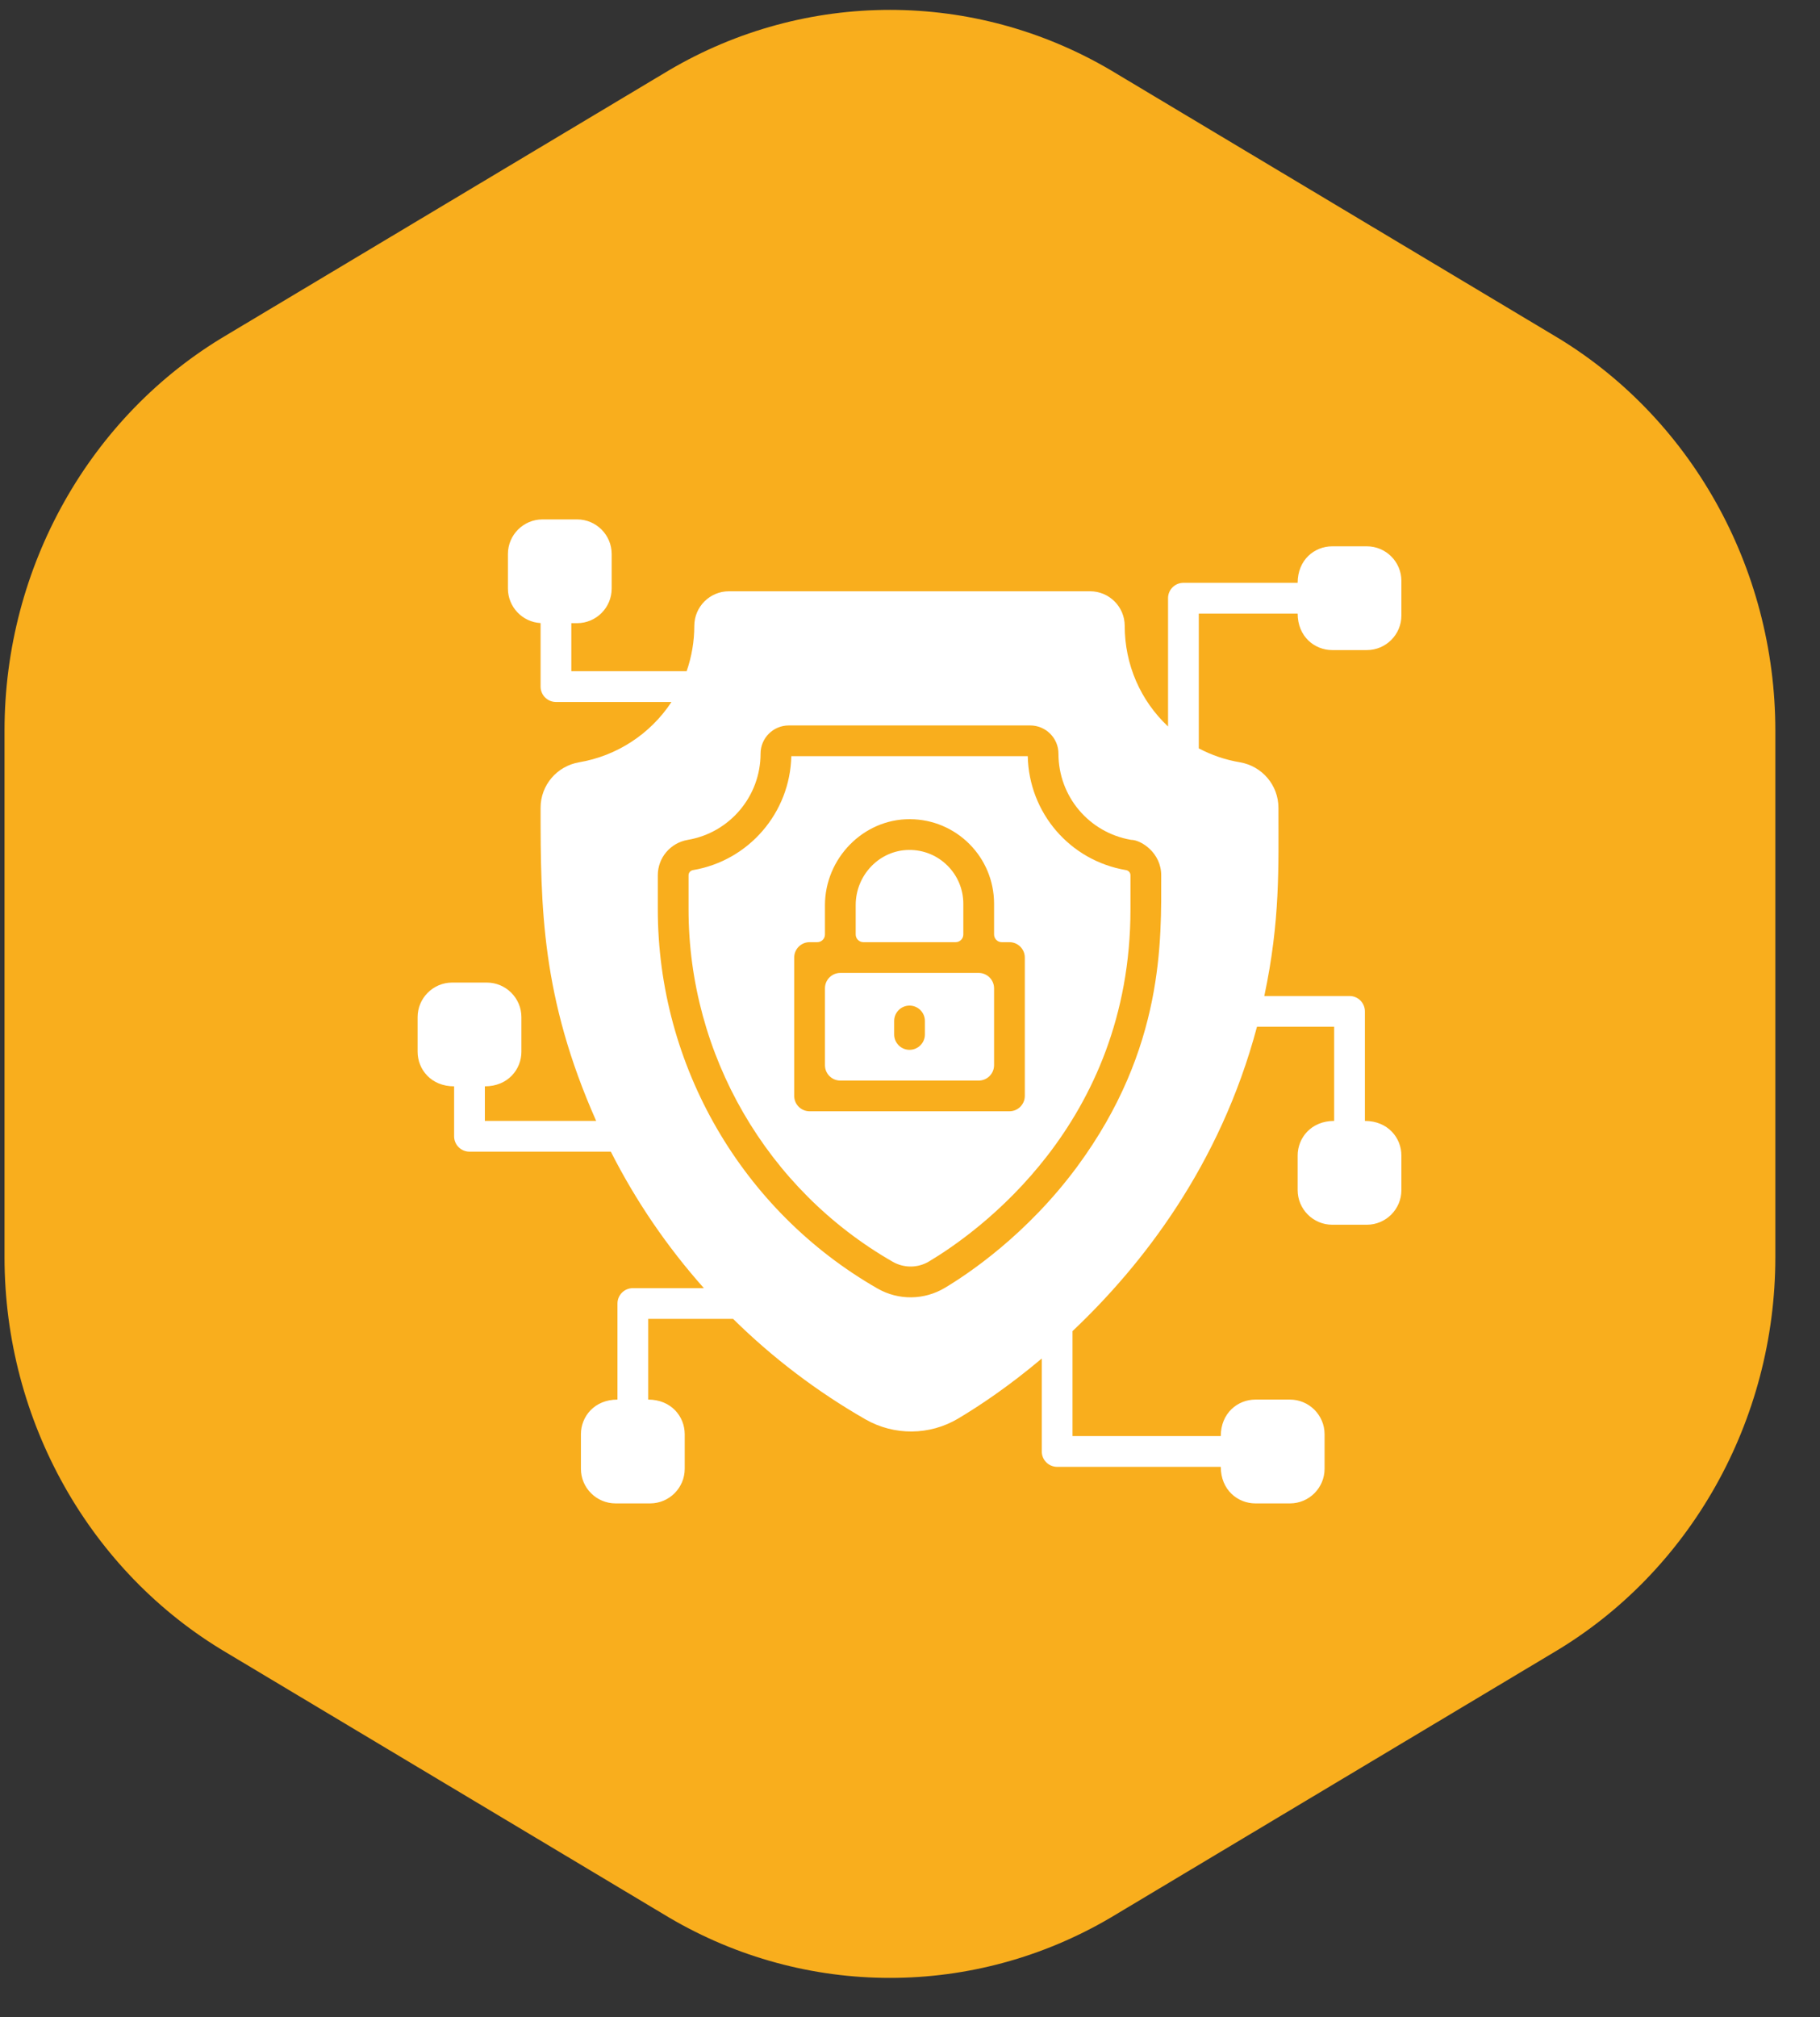
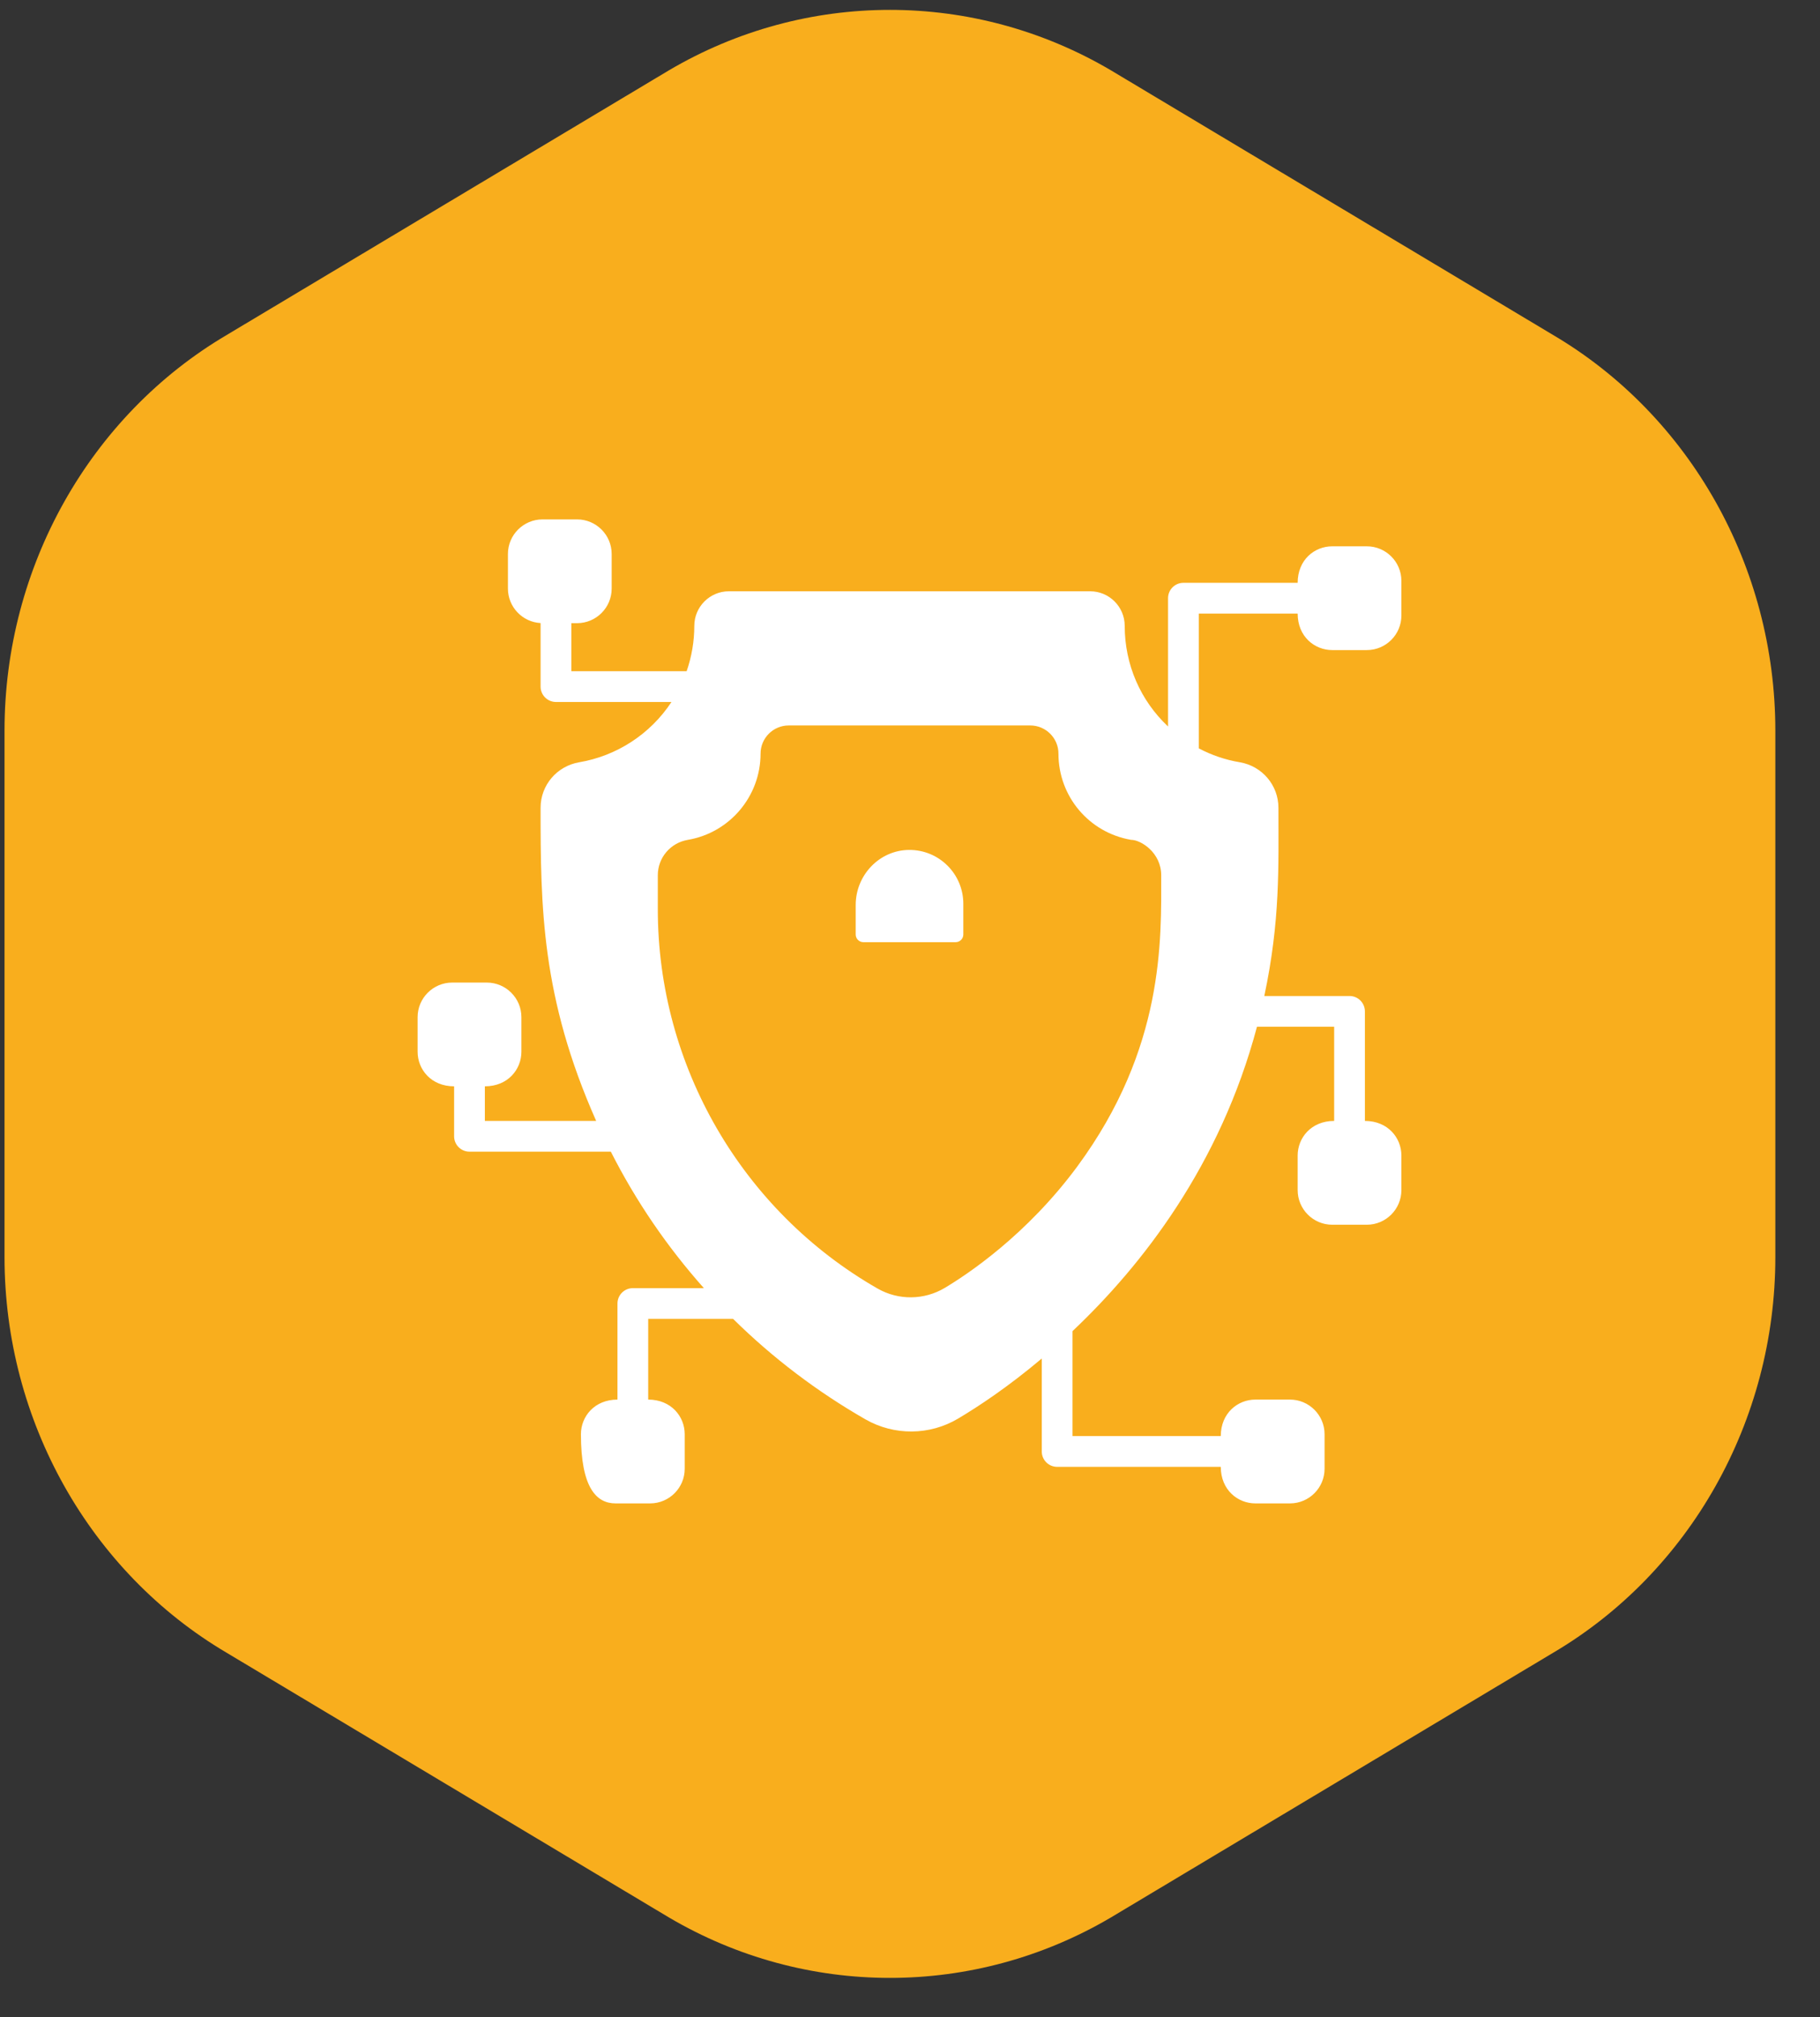
<svg xmlns="http://www.w3.org/2000/svg" width="37" height="41" viewBox="0 0 37 41" fill="none">
  <rect x="0" y="0" width="37" height="41" fill="#333333" stroke="none" />
  <path d="M0.092 14.849V25.553C0.092 28.882 1.83 31.955 4.61 33.594L13.598 38.972C16.379 40.611 19.805 40.611 22.586 38.972L31.573 33.594C34.354 31.955 36.092 28.882 36.092 25.553V14.849C36.092 11.52 34.354 8.447 31.573 6.808L22.586 1.43C19.805 -0.209 16.379 -0.209 13.598 1.43L4.61 6.808C1.83 8.447 0.092 11.52 0.092 14.849Z" fill="#F9AE1D" />
-   <path d="M27.084 13.213H27.787C28.175 13.213 28.49 12.898 28.49 12.51V11.807C28.49 11.419 28.175 11.104 27.787 11.104H27.084C26.725 11.104 26.381 11.377 26.381 11.846H24.058C23.886 11.846 23.746 11.986 23.746 12.158V14.766C23.187 14.241 22.865 13.51 22.865 12.721C22.865 12.333 22.55 12.018 22.162 12.018H14.818C14.431 12.018 14.115 12.333 14.115 12.721C14.115 13.037 14.061 13.348 13.959 13.643H11.615V12.666H11.732C12.12 12.666 12.435 12.351 12.435 11.963V11.26C12.435 10.872 12.12 10.557 11.732 10.557H11.029C10.642 10.557 10.326 10.872 10.326 11.26V11.963C10.326 12.337 10.621 12.644 10.99 12.664V13.955C10.99 14.128 11.13 14.268 11.303 14.268H13.651C13.218 14.926 12.532 15.365 11.777 15.493C11.321 15.57 10.99 15.96 10.99 16.418C10.99 18.438 11.004 20.267 12.12 22.783H9.857V22.08C10.326 22.08 10.6 21.735 10.6 21.377V20.674C10.6 20.286 10.284 19.971 9.896 19.971H9.193C8.806 19.971 8.49 20.286 8.49 20.674V21.377C8.49 21.737 8.765 22.08 9.232 22.08V23.096C9.232 23.268 9.372 23.408 9.545 23.408H12.418C12.927 24.412 13.561 25.34 14.31 26.182H12.865C12.693 26.182 12.553 26.322 12.553 26.494V28.447C12.082 28.447 11.81 28.794 11.81 29.15V29.854C11.81 30.241 12.126 30.557 12.514 30.557H13.217C13.604 30.557 13.92 30.241 13.92 29.854V29.15C13.92 28.791 13.645 28.447 13.178 28.447V26.807H14.904C15.707 27.599 16.611 28.285 17.593 28.848C18.177 29.183 18.9 29.178 19.48 28.832C19.897 28.584 20.498 28.186 21.179 27.612V29.502C21.179 29.674 21.319 29.814 21.491 29.814H24.818C24.818 30.284 25.164 30.557 25.521 30.557H26.225C26.612 30.557 26.928 30.241 26.928 29.854V29.15C26.928 28.763 26.612 28.447 26.225 28.447H25.521C25.163 28.447 24.818 28.721 24.818 29.189H21.804V27.055C23.219 25.718 24.805 23.685 25.554 20.869H27.123V22.783C26.653 22.783 26.381 23.13 26.381 23.486V24.189C26.381 24.577 26.696 24.893 27.084 24.893H27.787C28.175 24.893 28.49 24.577 28.49 24.189V23.486C28.49 23.128 28.216 22.783 27.748 22.783V20.557C27.748 20.384 27.608 20.244 27.436 20.244H25.703C26.029 18.706 25.99 17.627 25.99 16.418C25.99 15.96 25.659 15.57 25.204 15.493C24.911 15.444 24.631 15.348 24.371 15.211V12.471H26.381C26.381 12.94 26.726 13.213 27.084 13.213ZM21.898 23.713C20.873 25.1 19.673 25.899 19.205 26.178C18.79 26.425 18.267 26.435 17.839 26.189C15.084 24.611 13.373 21.658 13.373 18.482V17.79C13.373 17.433 13.63 17.13 13.985 17.07C14.832 16.926 15.462 16.187 15.462 15.318C15.462 15.002 15.719 14.745 16.035 14.745H20.945C21.258 14.745 21.518 14.999 21.518 15.318C21.518 16.188 22.14 16.924 22.995 17.07C23.196 17.07 23.607 17.332 23.607 17.79C23.607 19.095 23.678 21.301 21.898 23.713Z" fill="white" />
-   <path d="M22.891 17.685C21.75 17.492 20.918 16.522 20.894 15.369H16.087C16.062 16.518 15.224 17.493 14.089 17.685C14.036 17.694 13.998 17.738 13.998 17.79V18.482C13.998 21.434 15.589 24.179 18.149 25.646C18.378 25.777 18.66 25.775 18.885 25.64C19.846 25.067 22.982 22.859 22.982 18.482V17.79C22.982 17.738 22.944 17.694 22.891 17.685ZM20.834 22.275C20.834 22.447 20.694 22.587 20.521 22.587H16.459C16.286 22.587 16.146 22.447 16.146 22.275V19.462C16.146 19.29 16.286 19.15 16.459 19.15H16.615C16.701 19.15 16.771 19.08 16.771 18.993V18.398C16.771 17.45 17.548 16.646 18.497 16.65C19.444 16.653 20.209 17.421 20.209 18.368V18.993C20.209 19.08 20.279 19.15 20.365 19.15H20.521C20.694 19.15 20.834 19.29 20.834 19.462V22.275Z" fill="white" />
+   <path d="M27.084 13.213H27.787C28.175 13.213 28.49 12.898 28.49 12.51V11.807C28.49 11.419 28.175 11.104 27.787 11.104H27.084C26.725 11.104 26.381 11.377 26.381 11.846H24.058C23.886 11.846 23.746 11.986 23.746 12.158V14.766C23.187 14.241 22.865 13.51 22.865 12.721C22.865 12.333 22.55 12.018 22.162 12.018H14.818C14.431 12.018 14.115 12.333 14.115 12.721C14.115 13.037 14.061 13.348 13.959 13.643H11.615V12.666H11.732C12.12 12.666 12.435 12.351 12.435 11.963V11.26C12.435 10.872 12.12 10.557 11.732 10.557H11.029C10.642 10.557 10.326 10.872 10.326 11.26V11.963C10.326 12.337 10.621 12.644 10.99 12.664V13.955C10.99 14.128 11.13 14.268 11.303 14.268H13.651C13.218 14.926 12.532 15.365 11.777 15.493C11.321 15.57 10.99 15.96 10.99 16.418C10.99 18.438 11.004 20.267 12.12 22.783H9.857V22.08C10.326 22.08 10.6 21.735 10.6 21.377V20.674C10.6 20.286 10.284 19.971 9.896 19.971H9.193C8.806 19.971 8.49 20.286 8.49 20.674V21.377C8.49 21.737 8.765 22.08 9.232 22.08V23.096C9.232 23.268 9.372 23.408 9.545 23.408H12.418C12.927 24.412 13.561 25.34 14.31 26.182H12.865C12.693 26.182 12.553 26.322 12.553 26.494V28.447C12.082 28.447 11.81 28.794 11.81 29.15C11.81 30.241 12.126 30.557 12.514 30.557H13.217C13.604 30.557 13.92 30.241 13.92 29.854V29.15C13.92 28.791 13.645 28.447 13.178 28.447V26.807H14.904C15.707 27.599 16.611 28.285 17.593 28.848C18.177 29.183 18.9 29.178 19.48 28.832C19.897 28.584 20.498 28.186 21.179 27.612V29.502C21.179 29.674 21.319 29.814 21.491 29.814H24.818C24.818 30.284 25.164 30.557 25.521 30.557H26.225C26.612 30.557 26.928 30.241 26.928 29.854V29.15C26.928 28.763 26.612 28.447 26.225 28.447H25.521C25.163 28.447 24.818 28.721 24.818 29.189H21.804V27.055C23.219 25.718 24.805 23.685 25.554 20.869H27.123V22.783C26.653 22.783 26.381 23.13 26.381 23.486V24.189C26.381 24.577 26.696 24.893 27.084 24.893H27.787C28.175 24.893 28.49 24.577 28.49 24.189V23.486C28.49 23.128 28.216 22.783 27.748 22.783V20.557C27.748 20.384 27.608 20.244 27.436 20.244H25.703C26.029 18.706 25.99 17.627 25.99 16.418C25.99 15.96 25.659 15.57 25.204 15.493C24.911 15.444 24.631 15.348 24.371 15.211V12.471H26.381C26.381 12.94 26.726 13.213 27.084 13.213ZM21.898 23.713C20.873 25.1 19.673 25.899 19.205 26.178C18.79 26.425 18.267 26.435 17.839 26.189C15.084 24.611 13.373 21.658 13.373 18.482V17.79C13.373 17.433 13.63 17.13 13.985 17.07C14.832 16.926 15.462 16.187 15.462 15.318C15.462 15.002 15.719 14.745 16.035 14.745H20.945C21.258 14.745 21.518 14.999 21.518 15.318C21.518 16.188 22.14 16.924 22.995 17.07C23.196 17.07 23.607 17.332 23.607 17.79C23.607 19.095 23.678 21.301 21.898 23.713Z" fill="white" />
  <path d="M17.553 19.15H19.428C19.514 19.15 19.584 19.08 19.584 18.994V18.369C19.584 17.765 19.093 17.27 18.479 17.275C17.875 17.281 17.396 17.79 17.396 18.394V18.994C17.396 19.08 17.466 19.15 17.553 19.15Z" fill="white" />
-   <path d="M19.896 19.775H17.084C16.911 19.775 16.771 19.915 16.771 20.088V21.65C16.771 21.823 16.911 21.963 17.084 21.963H19.896C20.069 21.963 20.209 21.823 20.209 21.65V20.088C20.209 19.915 20.069 19.775 19.896 19.775ZM18.803 21.025C18.803 21.198 18.663 21.338 18.49 21.338C18.318 21.338 18.178 21.198 18.178 21.025V20.752C18.178 20.579 18.318 20.439 18.49 20.439C18.663 20.439 18.803 20.579 18.803 20.752V21.025Z" fill="white" />
</svg>